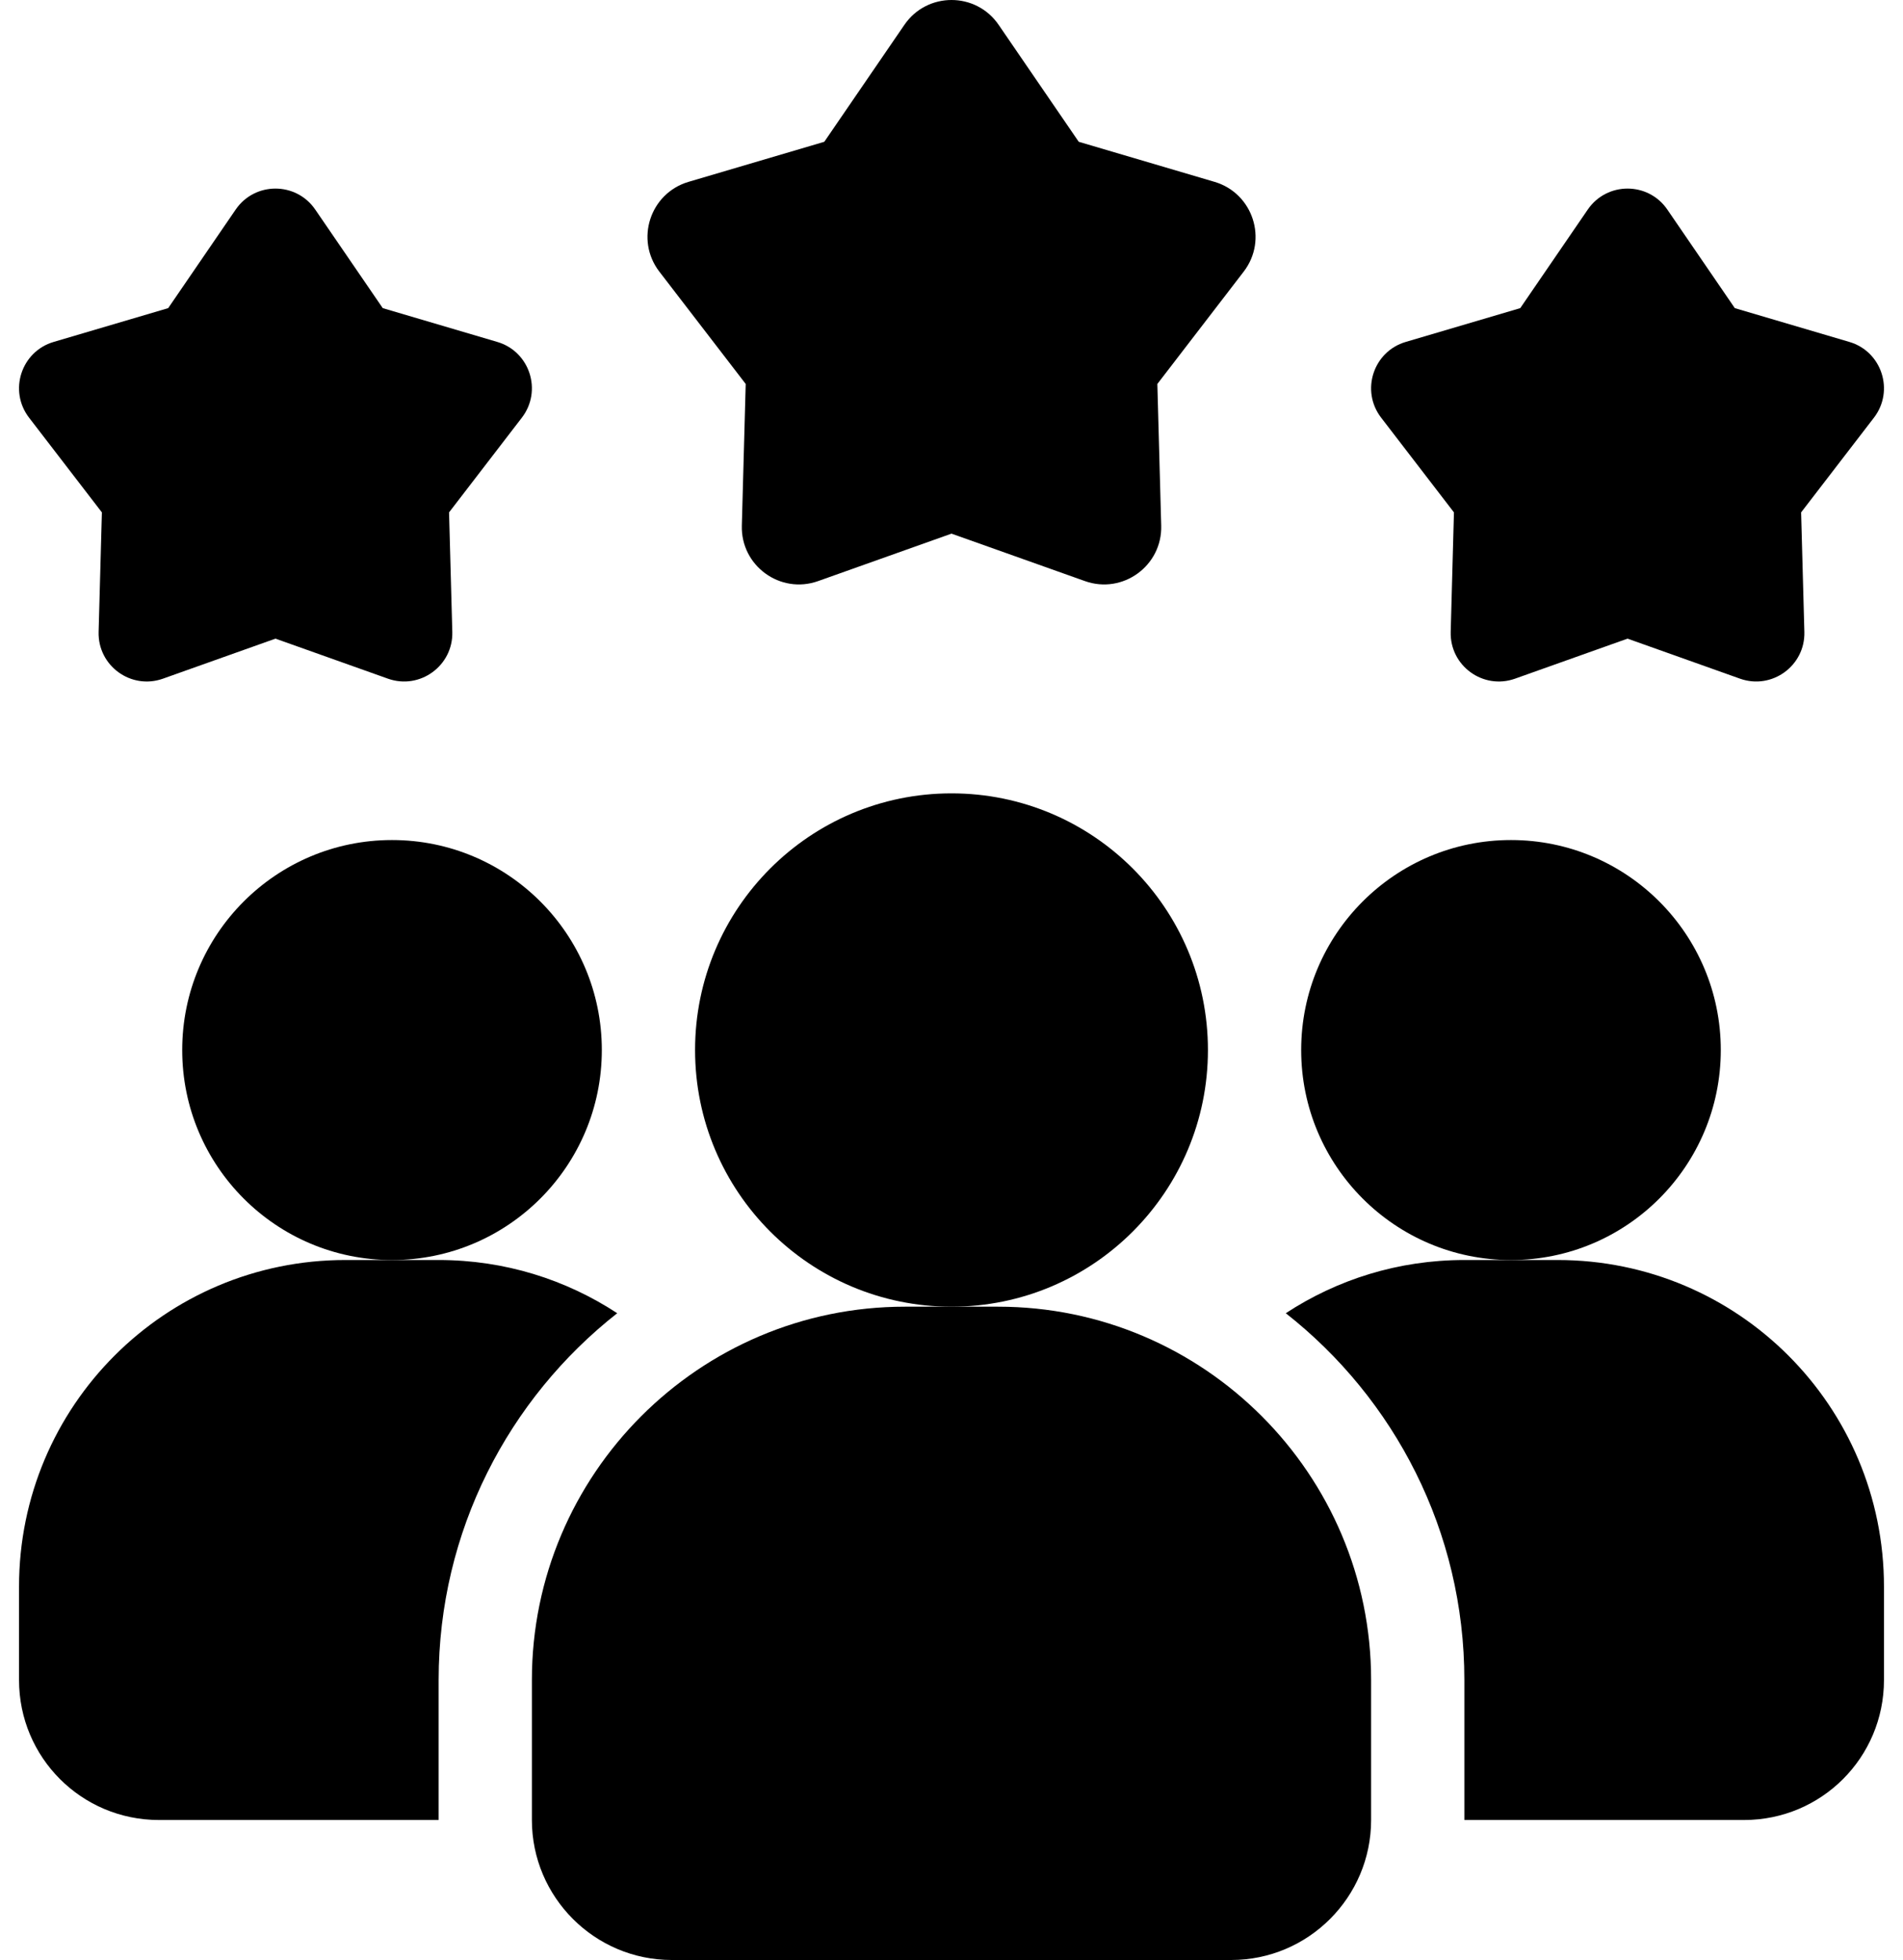
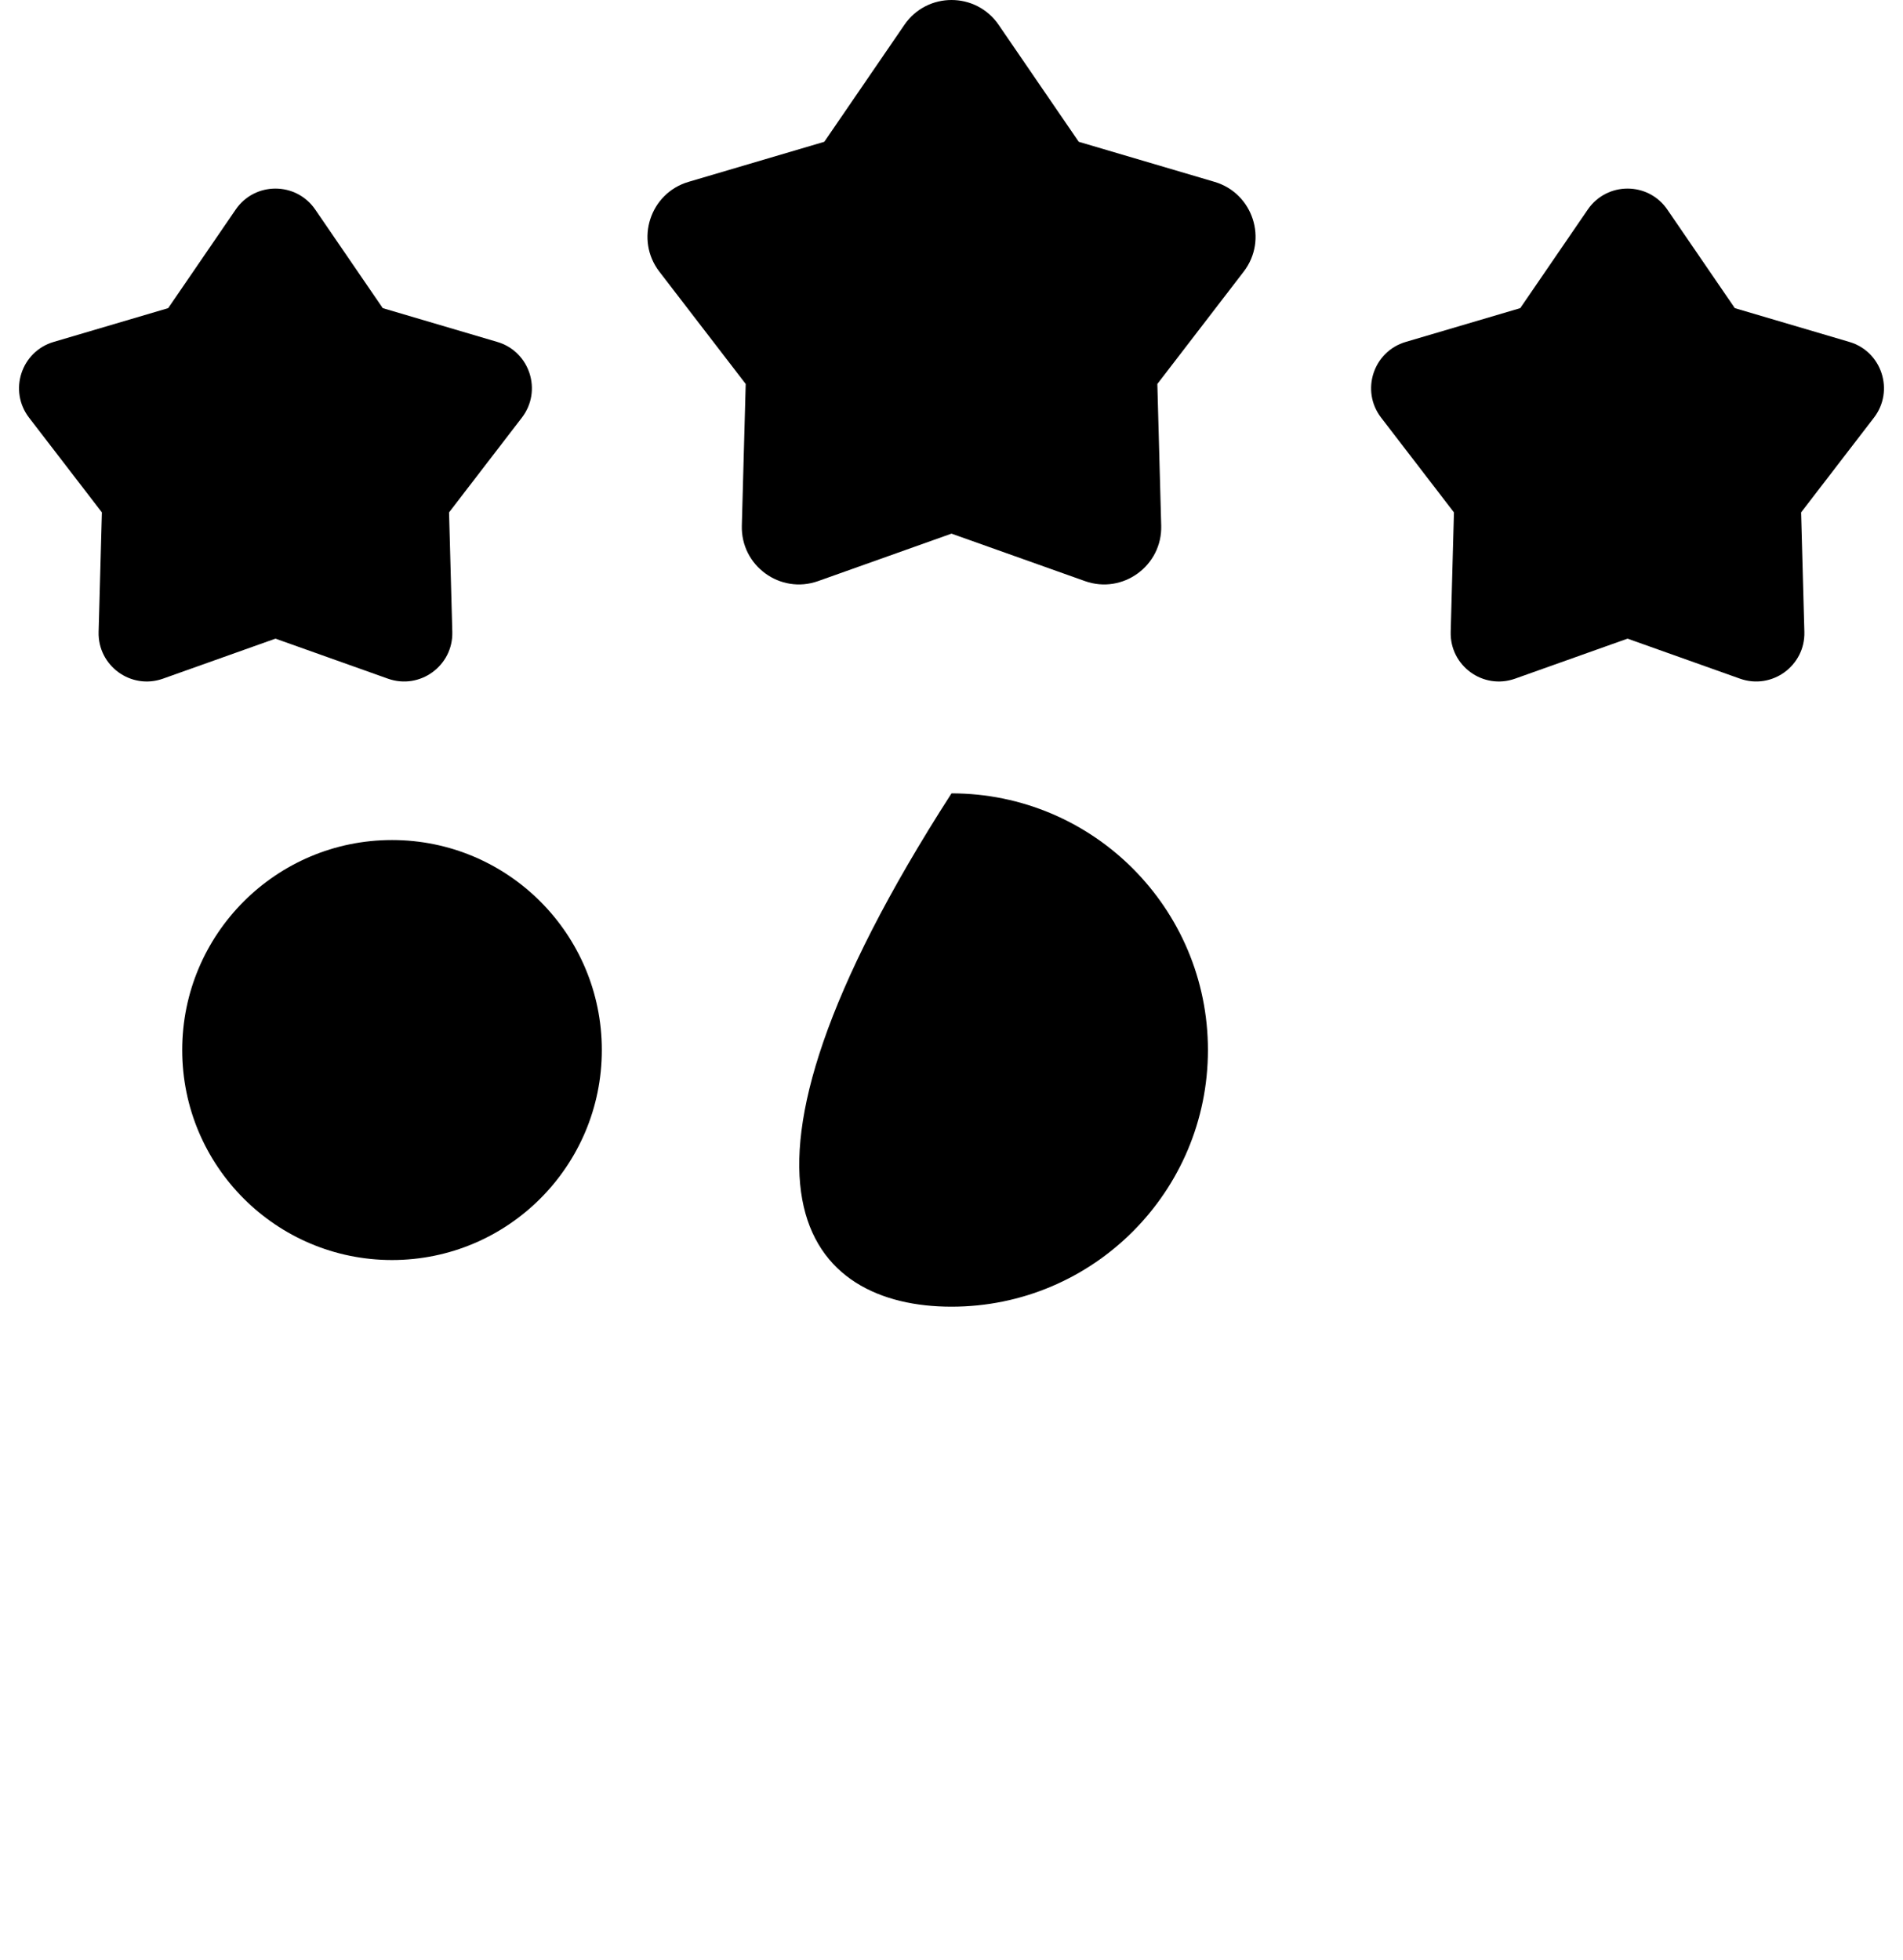
<svg xmlns="http://www.w3.org/2000/svg" width="100" height="103" viewBox="0 0 100 103" fill="none">
  <g id="Icon">
    <g id="Group 4">
-       <path id="Vector" d="M32.434 69.011C26.725 73.499 23.05 80.463 23.05 88.286V95.643H8.35C4.283 95.643 1 92.357 1 88.286V83.382C1 73.891 8.669 66.215 18.15 66.215H23.05C26.529 66.215 29.739 67.245 32.434 69.011Z" fill="black" />
-       <path id="Vector_2" d="M79.4 66.216C85.489 66.216 90.425 61.275 90.425 55.18C90.425 49.086 85.489 44.145 79.4 44.145C73.311 44.145 68.375 49.086 68.375 55.18C68.375 61.275 73.311 66.216 79.4 66.216Z" fill="black" />
      <path id="Vector_3" d="M20.6 66.216C26.689 66.216 31.625 61.275 31.625 55.18C31.625 49.086 26.689 44.145 20.6 44.145C14.511 44.145 9.575 49.086 9.575 55.18C9.575 61.275 14.511 66.216 20.6 66.216Z" fill="black" />
-       <path id="Vector_4" d="M99 83.382V88.286C99 92.357 95.717 95.643 91.65 95.643H76.95V88.286C76.95 80.463 73.275 73.499 67.566 69.011C70.261 67.245 73.471 66.215 76.95 66.215H81.85C91.331 66.215 99 73.891 99 83.382Z" fill="black" />
-       <path id="Vector_5" d="M50 68.668C57.442 68.668 63.475 62.629 63.475 55.18C63.475 47.731 57.442 41.692 50 41.692C42.558 41.692 36.525 47.731 36.525 55.18C36.525 62.629 42.558 68.668 50 68.668Z" fill="black" />
-       <path id="Vector_6" d="M52.45 68.668H47.55C36.743 68.668 27.95 77.469 27.95 88.286V95.643C27.95 99.699 31.248 103 35.3 103H64.7C68.752 103 72.05 99.699 72.05 95.643V88.286C72.05 77.469 63.257 68.668 52.45 68.668Z" fill="black" />
+       <path id="Vector_5" d="M50 68.668C57.442 68.668 63.475 62.629 63.475 55.18C63.475 47.731 57.442 41.692 50 41.692C36.525 62.629 42.558 68.668 50 68.668Z" fill="black" />
      <path id="Vector_7" d="M85.525 33.561L79.613 35.665C77.935 36.261 76.183 34.988 76.232 33.205L76.403 26.927L72.577 21.949C71.491 20.536 72.16 18.474 73.868 17.969L79.887 16.193L83.435 11.012C84.442 9.543 86.608 9.543 87.615 11.012L91.162 16.193L97.182 17.969C98.889 18.471 99.558 20.536 98.473 21.949L94.646 26.927L94.817 33.205C94.867 34.985 93.112 36.261 91.436 35.665L85.525 33.561Z" fill="black" />
      <path id="Vector_8" d="M14.475 33.561L8.563 35.665C6.885 36.261 5.133 34.988 5.182 33.205L5.354 26.927L1.527 21.949C0.442 20.536 1.111 18.474 2.818 17.969L8.838 16.193L12.385 11.012C13.392 9.543 15.558 9.543 16.565 11.012L20.113 16.193L26.132 17.969C27.84 18.471 28.509 20.536 27.423 21.949L23.597 26.927L23.768 33.205C23.817 34.985 22.063 36.261 20.387 35.665L14.475 33.561Z" fill="black" />
      <path id="Vector_9" d="M50 28.043L42.991 30.537C41.001 31.245 38.924 29.732 38.982 27.621L39.186 20.178L34.648 14.275C33.362 12.601 34.156 10.156 36.18 9.557L43.316 7.451L47.523 1.308C48.716 -0.436 51.286 -0.436 52.479 1.308L56.686 7.451L63.823 9.557C65.847 10.156 66.64 12.601 65.354 14.275L60.817 20.178L61.02 27.621C61.079 29.732 58.999 31.245 57.012 30.537L50 28.043Z" fill="black" />
    </g>
  </g>
</svg>